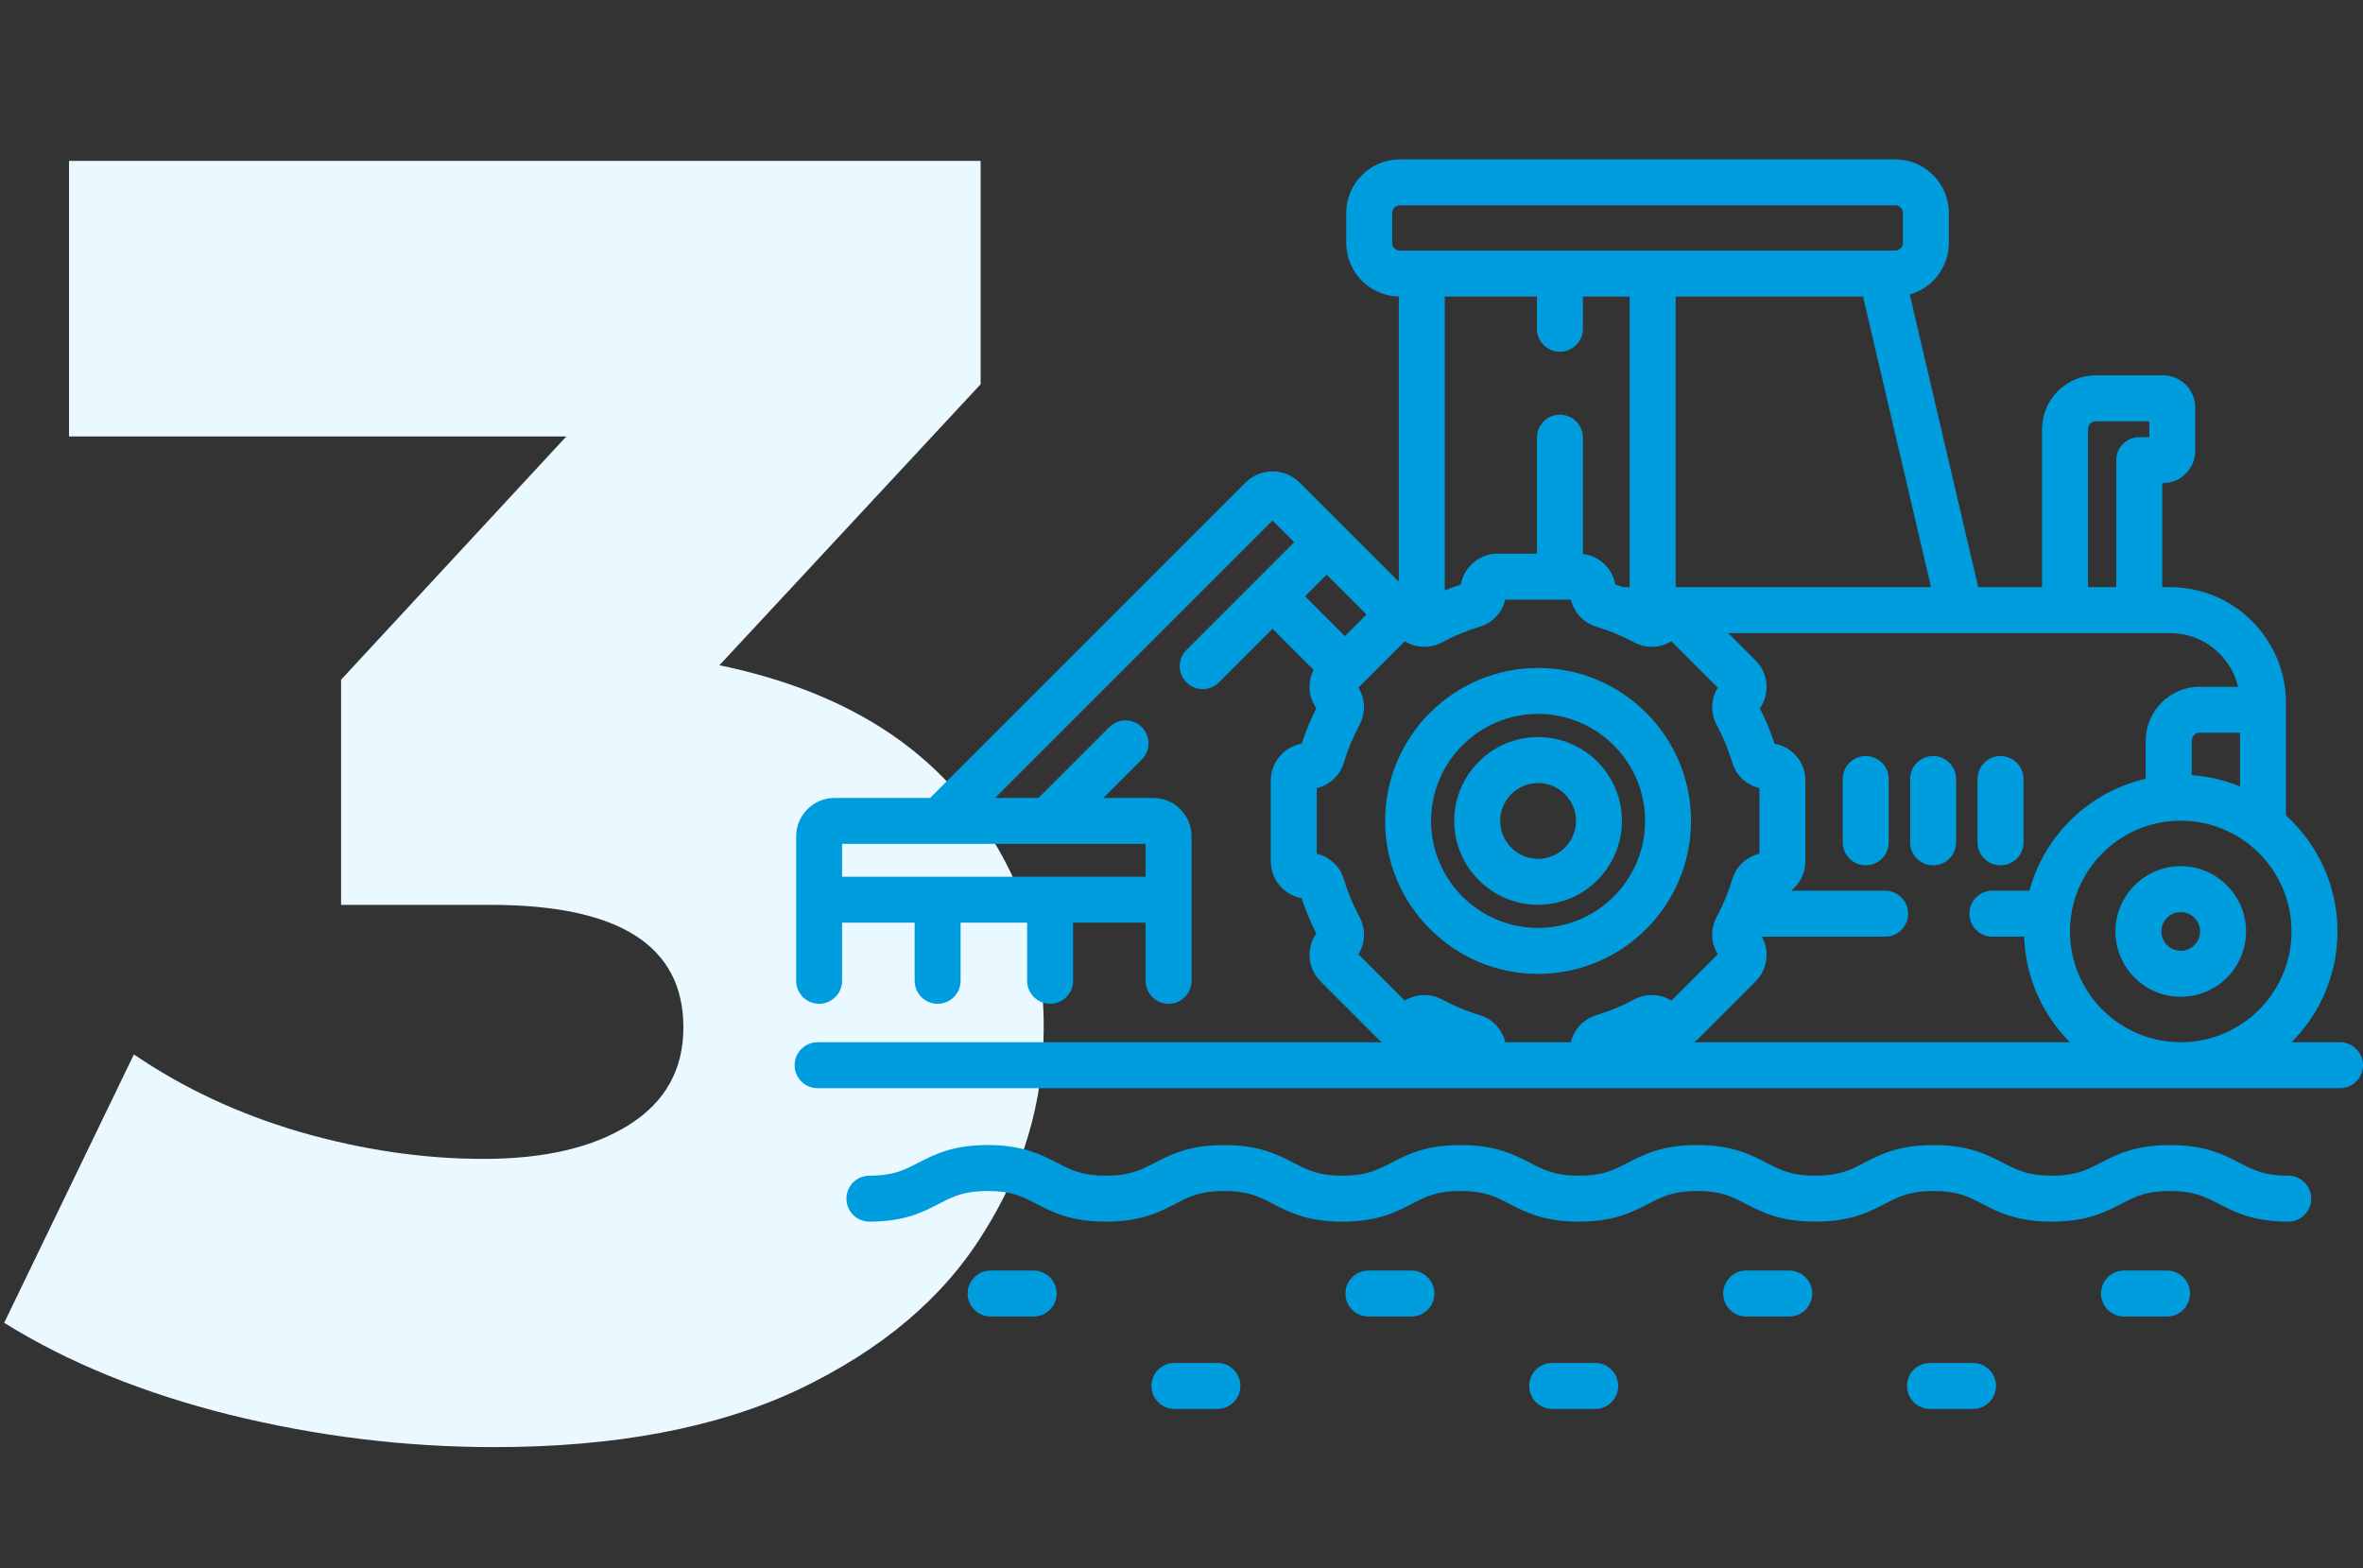
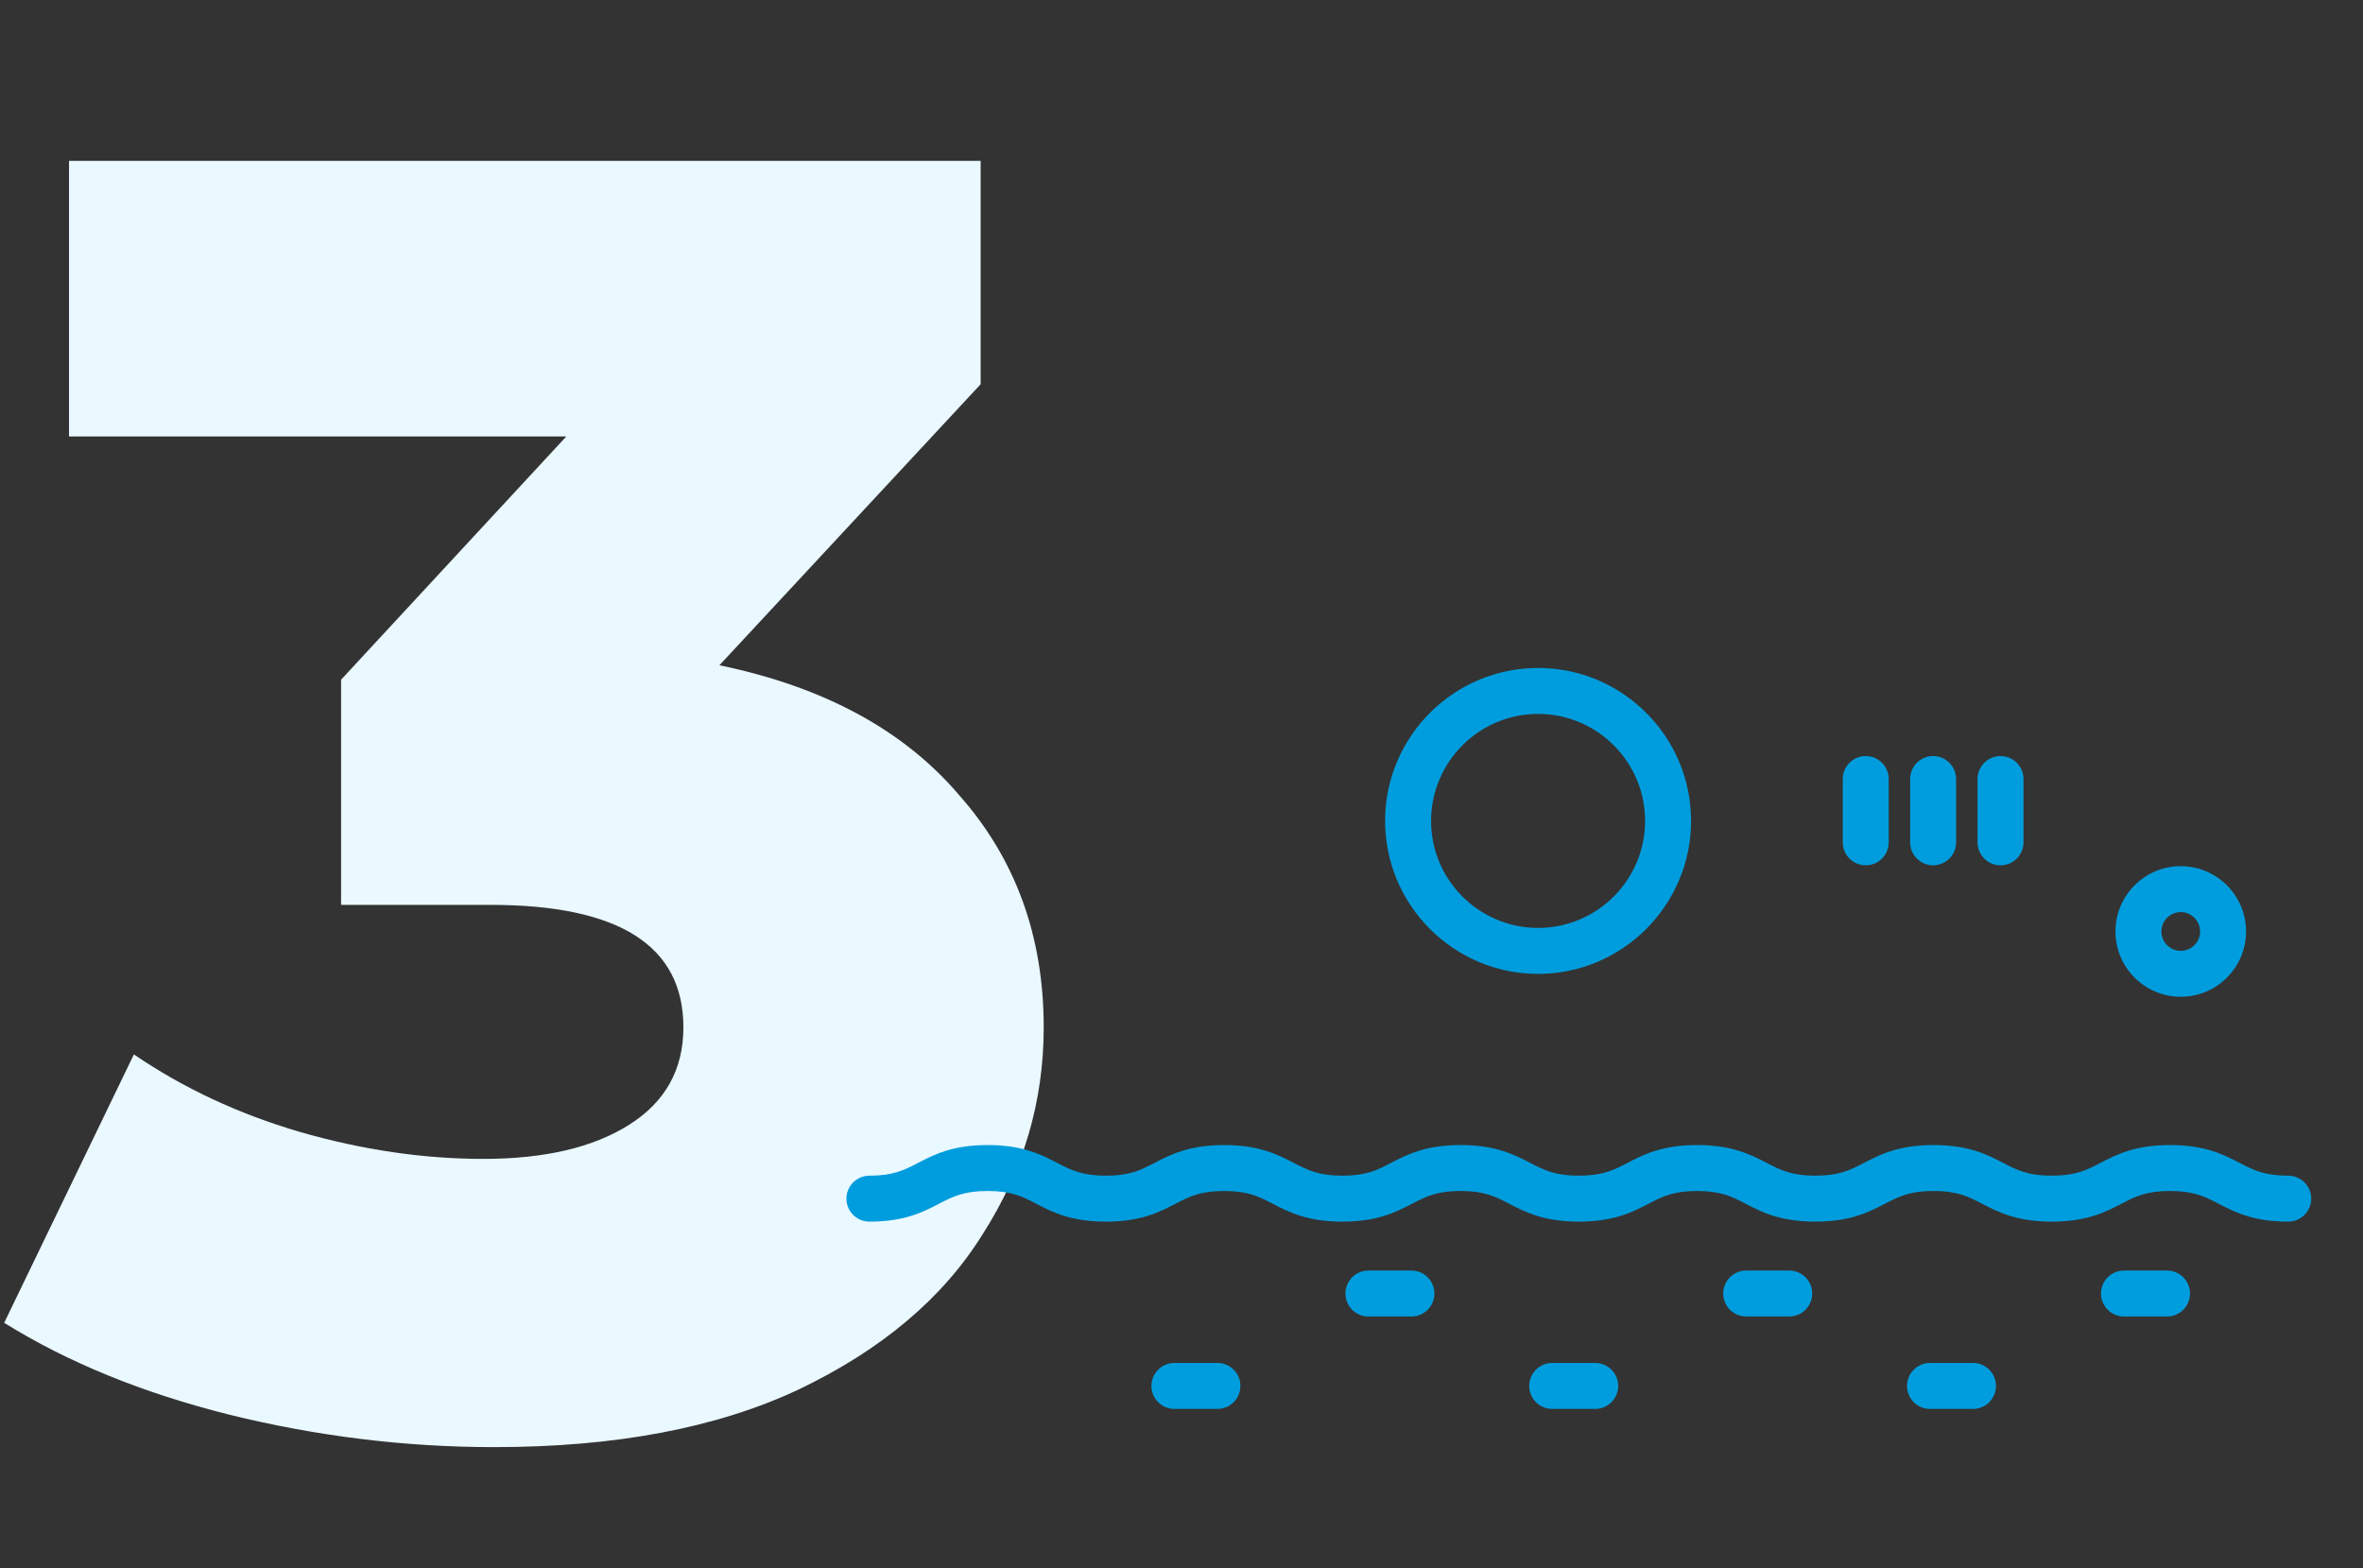
<svg xmlns="http://www.w3.org/2000/svg" width="113" height="75" viewBox="0 0 113 75" fill="none">
  <rect x="0" y="0" width="113" height="75" fill="#333333" stroke="none" />
  <path d="M34.403 31.815C39.4 32.849 43.219 34.917 45.861 38.019C48.561 41.063 49.911 44.767 49.911 49.132C49.911 52.693 48.934 55.996 46.981 59.04C45.086 62.084 42.157 64.554 38.194 66.449C34.288 68.287 29.435 69.206 23.634 69.206C19.383 69.206 15.162 68.689 10.969 67.655C6.834 66.621 3.244 65.157 0.2 63.261L6.403 50.425C8.758 52.033 11.4 53.268 14.329 54.129C17.316 54.991 20.245 55.422 23.117 55.422C26.046 55.422 28.372 54.876 30.095 53.785C31.818 52.693 32.68 51.143 32.68 49.132C32.68 45.227 29.607 43.274 23.461 43.274H16.311V32.505L27.08 20.874H3.301V7.692H46.895V18.375L34.403 31.815Z" fill="#EAF8FF" />
-   <path d="M111.901 49.843H109.581C110.939 48.486 111.779 46.612 111.779 44.546C111.779 42.347 110.827 40.367 109.314 38.995V33.615C109.314 30.562 106.831 28.079 103.779 28.079H103.399V23.104H103.434C104.285 23.104 104.976 22.412 104.976 21.562V19.491C104.976 18.641 104.284 17.949 103.434 17.949H100.23C98.809 17.949 97.652 19.105 97.652 20.526V28.08H94.599L91.325 14.083C92.402 13.78 93.195 12.791 93.195 11.618V10.185C93.195 8.772 92.044 7.622 90.631 7.622H66.941C65.528 7.622 64.378 8.772 64.378 10.185V11.618C64.378 13.015 65.501 14.152 66.892 14.179V27.823L62.149 23.08C61.803 22.735 61.343 22.544 60.854 22.544C60.365 22.544 59.905 22.735 59.56 23.08L44.479 38.16H39.911C38.898 38.16 38.073 38.985 38.073 39.998V41.493V43.025V46.905C38.073 47.512 38.565 48.004 39.172 48.004C39.779 48.004 40.27 47.512 40.27 46.905V44.124H43.739V46.905C43.739 47.512 44.231 48.004 44.838 48.004C45.444 48.004 45.936 47.512 45.936 46.905V44.124H49.119V46.905C49.119 47.512 49.611 48.004 50.218 48.004C50.825 48.004 51.316 47.512 51.316 46.905V44.124H54.785V46.905C54.785 47.512 55.276 48.004 55.883 48.004C56.49 48.004 56.982 47.512 56.982 46.905V43.025V41.493V39.998C56.982 38.985 56.157 38.16 55.144 38.16H52.766L54.6 36.326C55.029 35.897 55.029 35.202 54.6 34.773C54.171 34.344 53.475 34.344 53.046 34.773L49.659 38.16H47.587L60.854 24.893L61.89 25.928L56.739 31.08C56.309 31.509 56.309 32.205 56.739 32.634C57.168 33.063 57.863 33.063 58.292 32.634L60.854 30.072L62.821 32.038C62.524 32.62 62.565 33.331 62.946 33.875C62.669 34.42 62.435 34.987 62.245 35.566C61.408 35.714 60.77 36.447 60.77 37.326V41.192C60.77 42.071 61.408 42.804 62.245 42.952C62.435 43.532 62.67 44.098 62.946 44.643C62.459 45.339 62.525 46.309 63.147 46.93L65.881 49.664C65.948 49.731 66.019 49.79 66.093 49.844H39.099C38.492 49.844 38 50.335 38 50.942C38 51.549 38.492 52.041 39.099 52.041H111.901C112.508 52.041 113 51.549 113 50.942C113 50.335 112.508 49.843 111.901 49.843ZM54.785 40.358V41.927H40.27V40.358H54.785ZM99.85 20.526C99.85 20.317 100.02 20.146 100.23 20.146H102.779V20.906H102.3C101.693 20.906 101.202 21.398 101.202 22.005V28.079H99.85V20.526ZM92.343 28.079H80.131V14.181H89.091L92.343 28.079ZM66.575 11.618V10.185C66.575 9.983 66.739 9.819 66.941 9.819H90.631C90.833 9.819 90.998 9.983 90.998 10.185V11.618C90.998 11.82 90.833 11.984 90.631 11.984H66.941C66.739 11.984 66.575 11.82 66.575 11.618ZM74.596 19.83C73.989 19.83 73.497 20.322 73.497 20.929V26.477H71.619C70.74 26.477 70.007 27.115 69.859 27.952C69.6 28.037 69.343 28.132 69.089 28.235V14.181H73.497V15.723C73.497 16.329 73.989 16.821 74.596 16.821C75.203 16.821 75.695 16.329 75.695 15.723V14.181H77.934V28.079H77.61C77.489 28.035 77.367 27.992 77.245 27.952C77.109 27.183 76.478 26.583 75.695 26.491V20.929C75.695 20.322 75.203 19.83 74.596 19.83ZM62.408 28.518L63.444 27.482L65.348 29.387L64.312 30.422L62.408 28.518ZM78.139 47.802C77.57 48.108 76.968 48.358 76.35 48.544C75.722 48.732 75.264 49.23 75.122 49.843H71.983C71.84 49.231 71.382 48.732 70.755 48.544C70.136 48.358 69.534 48.108 68.965 47.802C68.388 47.492 67.712 47.52 67.177 47.853L64.958 45.633C65.29 45.099 65.319 44.423 65.009 43.846C64.703 43.276 64.453 42.674 64.267 42.056C64.079 41.429 63.58 40.971 62.968 40.828V37.689C63.58 37.547 64.079 37.089 64.267 36.462C64.453 35.844 64.703 35.242 65.009 34.672C65.319 34.095 65.291 33.419 64.958 32.884L67.177 30.665C67.712 30.997 68.388 31.026 68.965 30.716C69.535 30.409 70.137 30.16 70.755 29.974C71.382 29.786 71.84 29.287 71.983 28.674H75.122C75.264 29.287 75.722 29.786 76.349 29.974C76.968 30.16 77.569 30.409 78.139 30.716C78.716 31.026 79.392 30.997 79.927 30.665L82.146 32.884C81.814 33.419 81.785 34.095 82.095 34.672C82.401 35.241 82.651 35.843 82.837 36.462C83.025 37.089 83.524 37.547 84.137 37.689V40.828C83.524 40.971 83.025 41.429 82.837 42.056C82.651 42.675 82.401 43.277 82.095 43.846C81.785 44.423 81.814 45.099 82.146 45.633L79.927 47.853C79.392 47.521 78.716 47.492 78.139 47.802ZM81.011 49.843C81.085 49.79 81.156 49.731 81.223 49.664L83.957 46.93C84.535 46.352 84.632 45.474 84.252 44.794H90.148C90.755 44.794 91.247 44.302 91.247 43.695C91.247 43.089 90.755 42.597 90.148 42.597H85.648C86.065 42.269 86.334 41.762 86.334 41.192V37.326C86.334 36.447 85.696 35.714 84.859 35.566C84.669 34.986 84.434 34.419 84.158 33.875C84.646 33.179 84.579 32.209 83.957 31.588L82.646 30.277H103.779C105.355 30.277 106.678 31.374 107.027 32.844H105.188C103.767 32.844 102.611 34.001 102.611 35.422V37.242C99.913 37.86 97.766 39.937 97.048 42.597H95.275C94.668 42.597 94.177 43.089 94.177 43.695C94.177 44.302 94.668 44.794 95.275 44.794H96.796C96.861 46.762 97.685 48.541 98.988 49.843H81.011ZM107.117 35.041V37.609C106.396 37.313 105.62 37.128 104.808 37.071V35.422C104.808 35.212 104.979 35.041 105.188 35.041H107.117V35.041ZM104.284 49.843C101.363 49.843 98.987 47.467 98.987 44.546C98.987 41.625 101.363 39.248 104.284 39.248C107.206 39.248 109.582 41.625 109.582 44.546C109.582 47.467 107.206 49.843 104.284 49.843Z" fill="#009DDE" />
  <path d="M73.552 31.944C69.519 31.944 66.237 35.225 66.237 39.259C66.237 43.292 69.519 46.574 73.552 46.574C77.585 46.574 80.867 43.292 80.867 39.259C80.867 35.225 77.585 31.944 73.552 31.944ZM73.552 44.376C70.73 44.376 68.435 42.081 68.435 39.259C68.435 36.437 70.73 34.141 73.552 34.141C76.374 34.141 78.67 36.437 78.67 39.259C78.67 42.081 76.374 44.376 73.552 44.376Z" fill="#009DDE" />
-   <path d="M73.552 35.249C71.341 35.249 69.542 37.048 69.542 39.259C69.542 41.47 71.341 43.269 73.552 43.269C75.763 43.269 77.562 41.47 77.562 39.259C77.562 37.048 75.763 35.249 73.552 35.249ZM73.552 41.072C72.552 41.072 71.739 40.258 71.739 39.259C71.739 38.259 72.552 37.446 73.552 37.446C74.552 37.446 75.365 38.259 75.365 39.259C75.365 40.258 74.552 41.072 73.552 41.072Z" fill="#009DDE" />
  <path d="M104.285 41.423C102.562 41.423 101.162 42.824 101.162 44.546C101.162 46.268 102.562 47.669 104.285 47.669C106.007 47.669 107.407 46.268 107.407 44.546C107.407 42.824 106.007 41.423 104.285 41.423ZM104.285 45.471C103.774 45.471 103.359 45.056 103.359 44.546C103.359 44.036 103.774 43.62 104.285 43.62C104.795 43.62 105.21 44.036 105.21 44.546C105.21 45.056 104.795 45.471 104.285 45.471Z" fill="#009DDE" />
-   <path d="M49.429 60.762H47.372C46.765 60.762 46.273 61.254 46.273 61.861C46.273 62.468 46.765 62.959 47.372 62.959H49.429C50.036 62.959 50.528 62.468 50.528 61.861C50.528 61.254 50.036 60.762 49.429 60.762Z" fill="#009DDE" />
  <path d="M58.218 65.181H56.16C55.553 65.181 55.062 65.673 55.062 66.28C55.062 66.887 55.553 67.379 56.16 67.379H58.218C58.825 67.379 59.316 66.887 59.316 66.28C59.316 65.673 58.825 65.181 58.218 65.181Z" fill="#009DDE" />
  <path d="M67.496 60.762H65.438C64.831 60.762 64.339 61.254 64.339 61.861C64.339 62.468 64.831 62.959 65.438 62.959H67.496C68.102 62.959 68.594 62.468 68.594 61.861C68.594 61.254 68.102 60.762 67.496 60.762Z" fill="#009DDE" />
  <path d="M76.284 65.181H74.227C73.62 65.181 73.128 65.673 73.128 66.28C73.128 66.887 73.62 67.379 74.227 67.379H76.284C76.891 67.379 77.383 66.887 77.383 66.28C77.383 65.673 76.891 65.181 76.284 65.181Z" fill="#009DDE" />
  <path d="M85.562 60.762H83.504C82.897 60.762 82.406 61.254 82.406 61.861C82.406 62.468 82.897 62.959 83.504 62.959H85.562C86.169 62.959 86.66 62.468 86.66 61.861C86.66 61.254 86.169 60.762 85.562 60.762Z" fill="#009DDE" />
  <path d="M94.351 65.181H92.293C91.686 65.181 91.195 65.673 91.195 66.28C91.195 66.887 91.686 67.379 92.293 67.379H94.351C94.957 67.379 95.449 66.887 95.449 66.28C95.449 65.673 94.957 65.181 94.351 65.181Z" fill="#009DDE" />
  <path d="M103.628 60.762H101.571C100.964 60.762 100.472 61.254 100.472 61.861C100.472 62.468 100.964 62.959 101.571 62.959H103.628C104.235 62.959 104.727 62.468 104.727 61.861C104.727 61.254 104.235 60.762 103.628 60.762Z" fill="#009DDE" />
  <path d="M109.425 56.225C108.279 56.225 107.76 55.956 107.103 55.616C106.329 55.215 105.452 54.76 103.771 54.76C102.09 54.76 101.213 55.215 100.439 55.616C99.782 55.956 99.263 56.225 98.117 56.225C96.972 56.225 96.453 55.956 95.796 55.616C95.022 55.215 94.145 54.76 92.463 54.76C90.782 54.76 89.905 55.215 89.131 55.616C88.474 55.956 87.955 56.225 86.809 56.225C85.663 56.225 85.144 55.956 84.487 55.616C83.713 55.215 82.836 54.76 81.155 54.76C79.474 54.76 78.597 55.215 77.823 55.616C77.166 55.956 76.647 56.225 75.502 56.225C74.356 56.225 73.837 55.956 73.18 55.616C72.406 55.215 71.529 54.76 69.848 54.76C68.166 54.76 67.289 55.215 66.515 55.616C65.858 55.956 65.339 56.225 64.193 56.225C63.047 56.225 62.529 55.956 61.871 55.616C61.097 55.215 60.22 54.76 58.539 54.76C56.858 54.76 55.98 55.215 55.206 55.616C54.549 55.956 54.031 56.225 52.885 56.225C51.739 56.225 51.22 55.956 50.562 55.616C49.788 55.215 48.911 54.76 47.23 54.76C45.548 54.76 44.671 55.215 43.897 55.616C43.24 55.956 42.721 56.225 41.575 56.225C40.968 56.225 40.476 56.717 40.476 57.324C40.476 57.93 40.968 58.422 41.575 58.422C43.256 58.422 44.133 57.968 44.907 57.566C45.564 57.226 46.083 56.957 47.23 56.957C48.376 56.957 48.895 57.226 49.552 57.566C50.326 57.968 51.203 58.422 52.885 58.422C54.566 58.422 55.443 57.967 56.217 57.566C56.874 57.226 57.393 56.957 58.539 56.957C59.685 56.957 60.204 57.226 60.861 57.566C61.635 57.968 62.512 58.422 64.193 58.422C65.875 58.422 66.752 57.967 67.526 57.566C68.183 57.226 68.702 56.957 69.848 56.957C70.993 56.957 71.512 57.226 72.169 57.566C72.943 57.967 73.82 58.422 75.502 58.422C77.183 58.422 78.06 57.967 78.834 57.566C79.49 57.226 80.009 56.957 81.155 56.957C82.301 56.957 82.82 57.226 83.477 57.566C84.251 57.967 85.128 58.422 86.809 58.422C88.49 58.422 89.368 57.967 90.141 57.566C90.799 57.226 91.317 56.957 92.463 56.957C93.609 56.957 94.128 57.226 94.785 57.566C95.559 57.967 96.436 58.422 98.117 58.422C99.799 58.422 100.676 57.967 101.45 57.566C102.106 57.226 102.625 56.957 103.771 56.957C104.917 56.957 105.436 57.226 106.093 57.566C106.867 57.967 107.744 58.422 109.425 58.422C110.032 58.422 110.523 57.93 110.523 57.324C110.523 56.717 110.032 56.225 109.425 56.225Z" fill="#009DDE" />
  <path d="M89.221 36.157C88.614 36.157 88.122 36.649 88.122 37.256V40.283C88.122 40.89 88.614 41.382 89.221 41.382C89.828 41.382 90.319 40.89 90.319 40.283V37.256C90.319 36.649 89.828 36.157 89.221 36.157Z" fill="#009DDE" />
  <path d="M92.443 36.157C91.837 36.157 91.345 36.649 91.345 37.256V40.283C91.345 40.89 91.837 41.382 92.443 41.382C93.05 41.382 93.542 40.89 93.542 40.283V37.256C93.542 36.649 93.05 36.157 92.443 36.157Z" fill="#009DDE" />
  <path d="M95.666 41.382C96.273 41.382 96.765 40.89 96.765 40.283V37.256C96.765 36.649 96.273 36.157 95.666 36.157C95.059 36.157 94.567 36.649 94.567 37.256V40.283C94.567 40.89 95.059 41.382 95.666 41.382Z" fill="#009DDE" />
</svg>